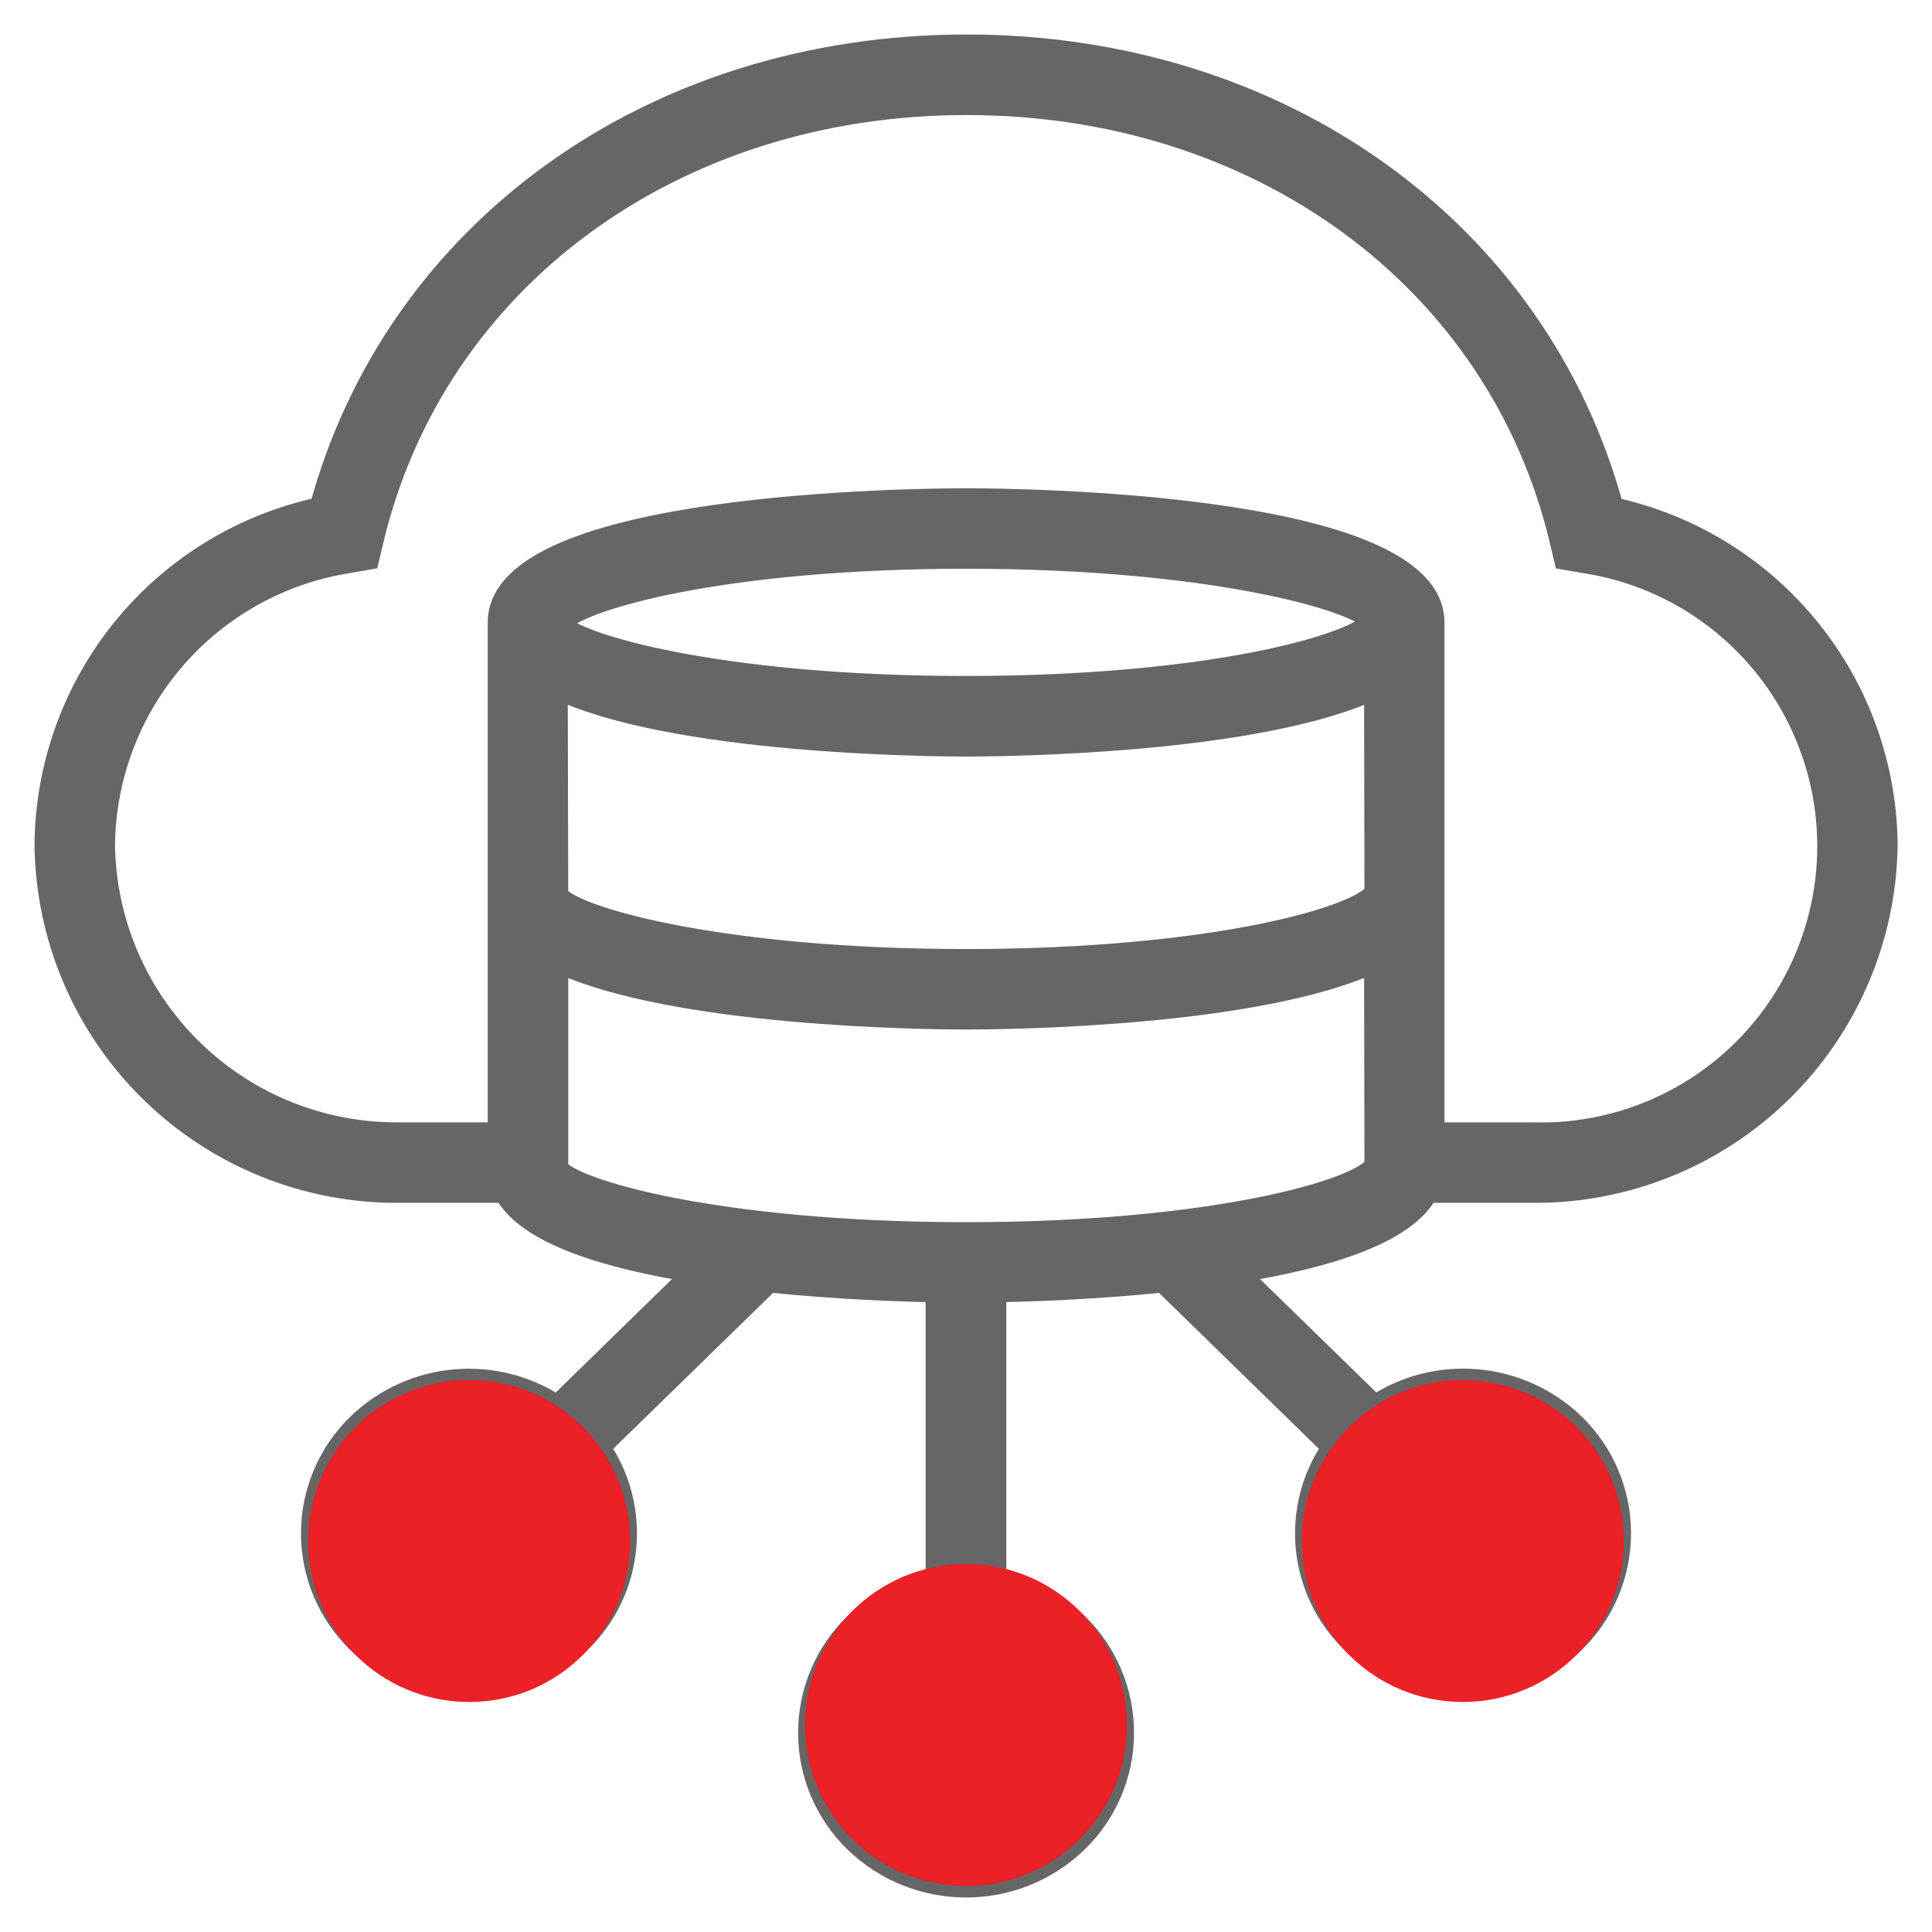
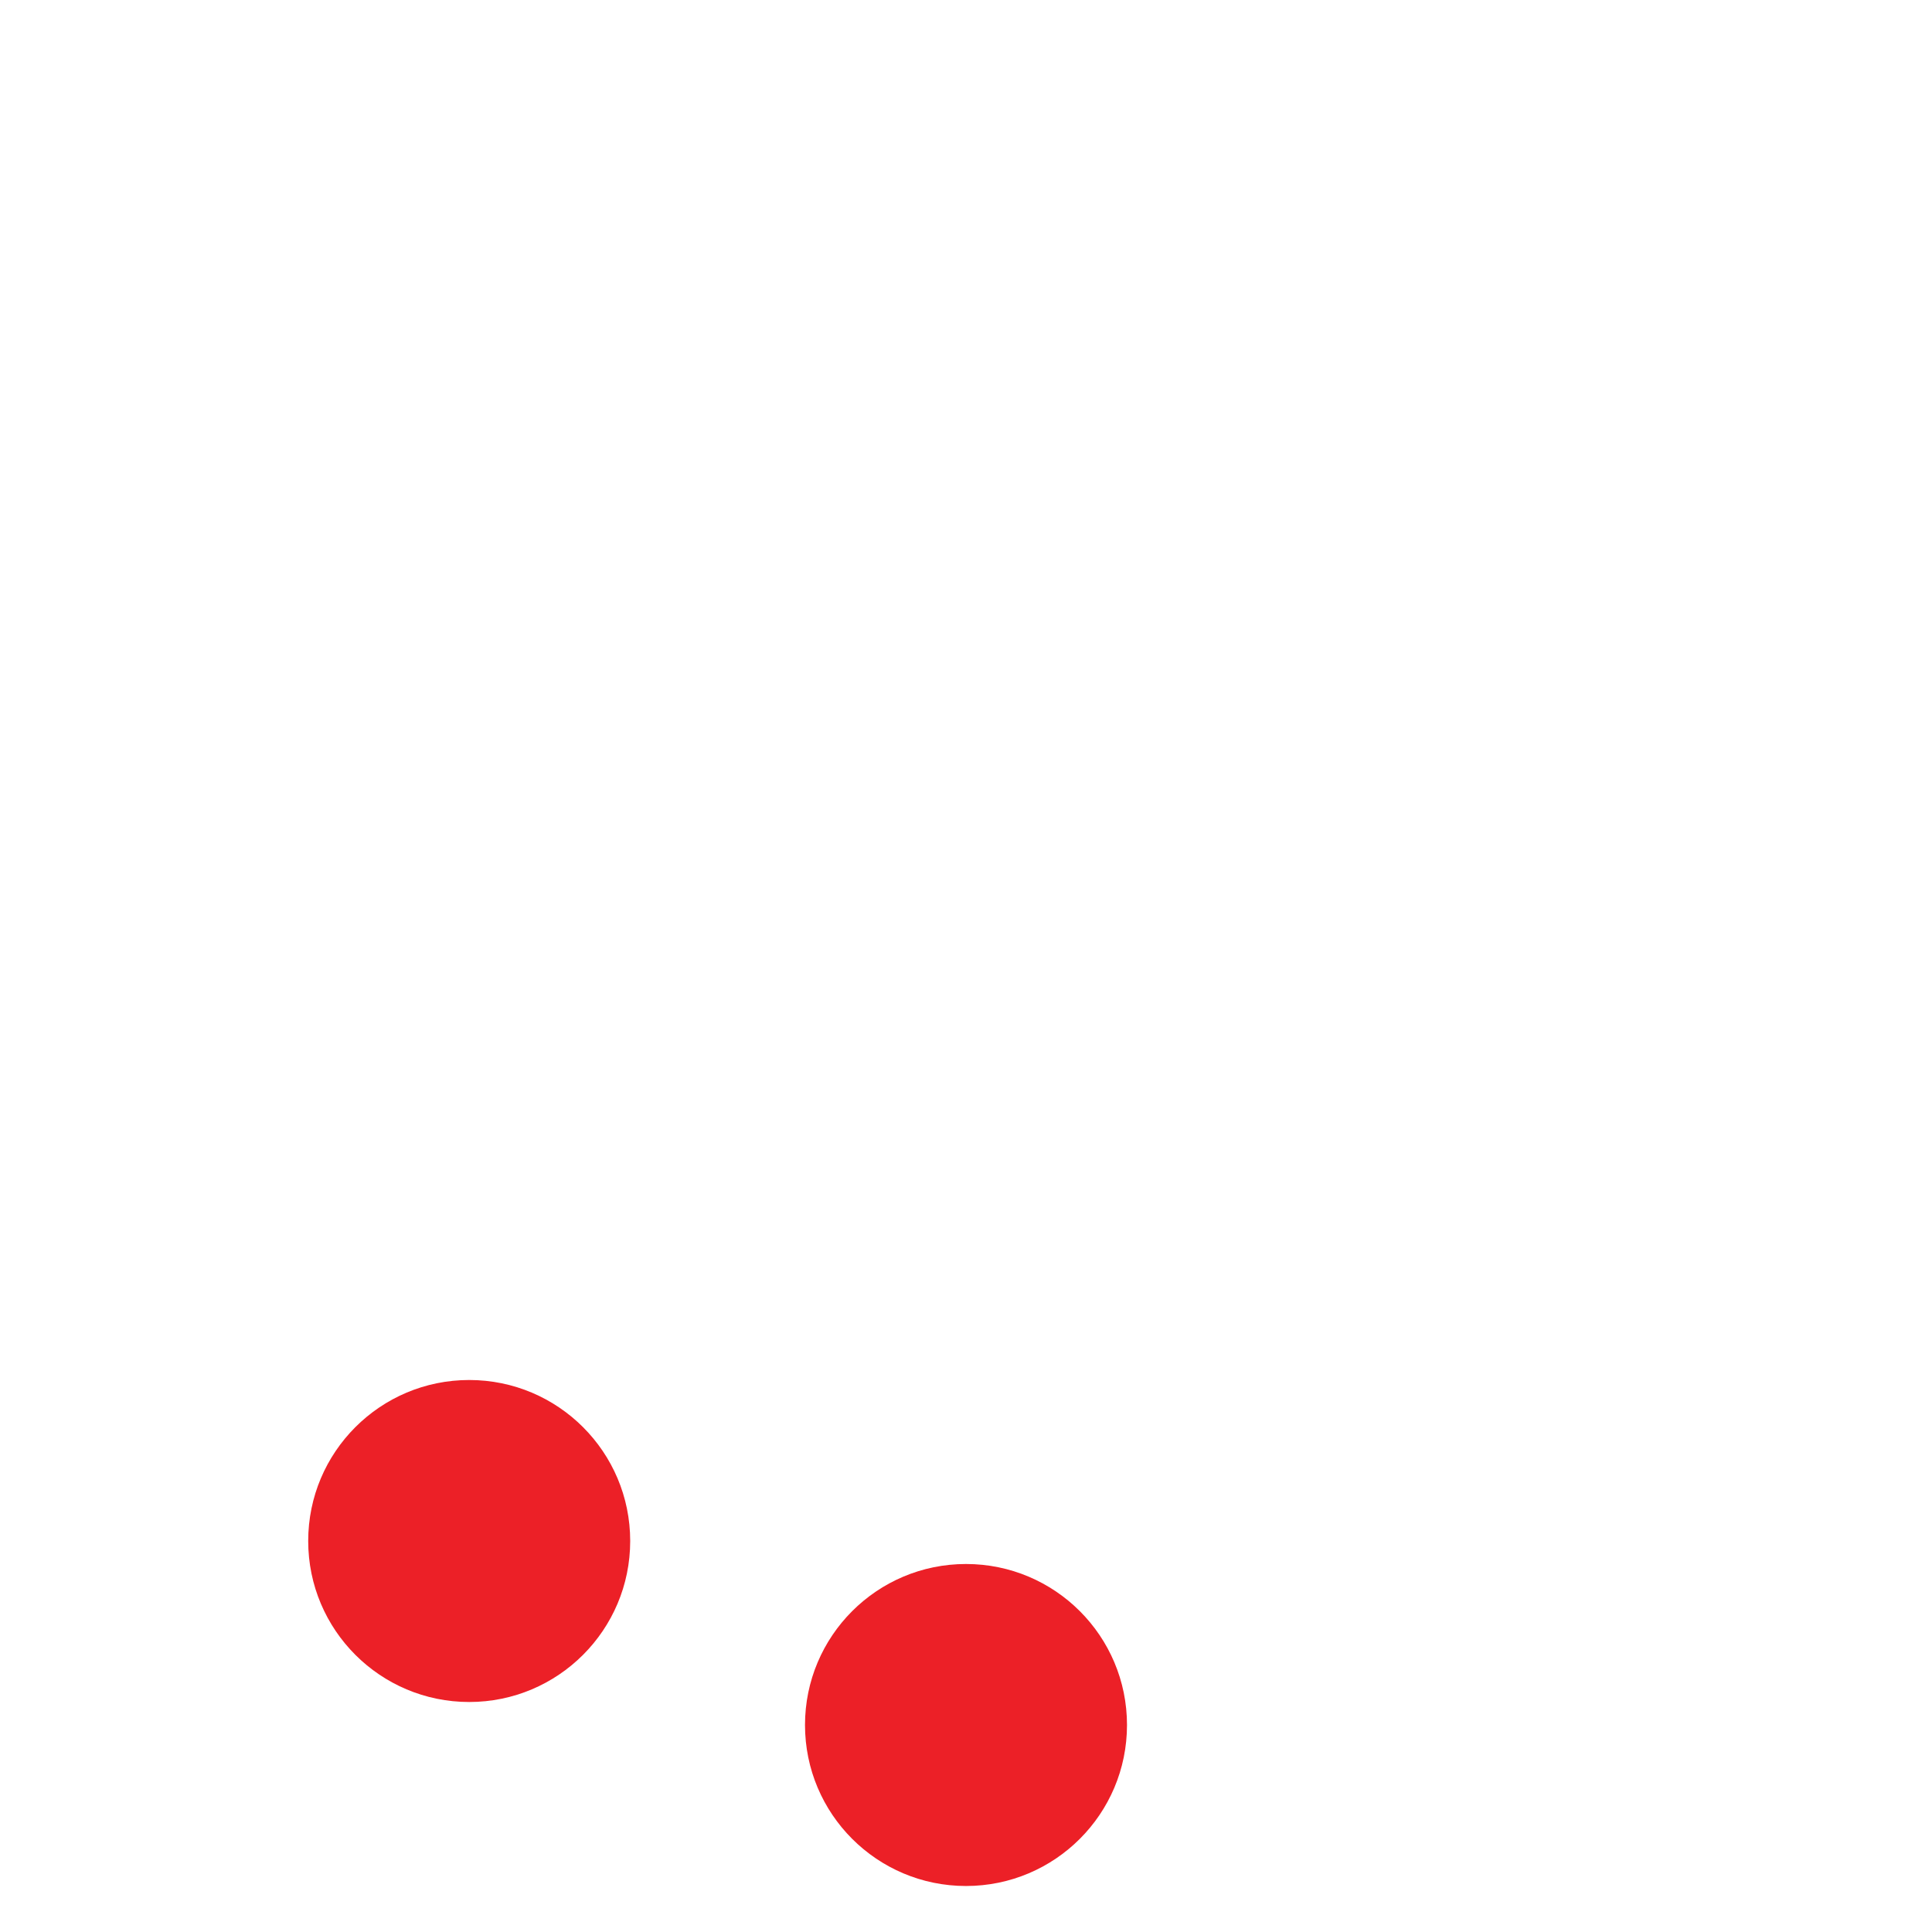
<svg xmlns="http://www.w3.org/2000/svg" width="42" height="42" viewBox="0 0 42 42" fill="none">
-   <path d="M31.021 25.899H33.301C35.32 25.919 37.265 25.138 38.708 23.727C40.151 22.316 40.976 20.391 41.003 18.372C40.989 16.657 40.394 15 39.311 13.67C38.229 12.34 36.728 11.418 35.051 11.057C33.423 5.025 27.835 1 21.013 1C14.19 1 8.605 5.022 6.974 11.054C5.294 11.41 3.785 12.331 2.699 13.66C1.613 14.992 1.013 16.654 1 18.371C1.025 20.39 1.85 22.316 3.294 23.727C4.738 25.138 6.682 25.919 8.701 25.899H10.98C11.451 26.81 13.209 27.336 15.134 27.642L12.115 30.588C10.763 29.685 8.965 29.844 7.794 30.972C7.154 31.591 6.793 32.443 6.793 33.334C6.793 34.224 7.154 35.076 7.794 35.695C9.134 36.987 11.255 36.987 12.595 35.695C13.754 34.576 13.929 32.782 13.009 31.46L16.714 27.847C18.19 27.999 19.57 28.047 20.373 28.061V34.396C19.706 34.516 19.087 34.834 18.601 35.307C17.961 35.926 17.6 36.778 17.6 37.668C17.6 38.559 17.961 39.412 18.601 40.031C19.941 41.323 22.062 41.323 23.402 40.031C24.042 39.412 24.403 38.559 24.403 37.668C24.403 36.776 24.042 35.924 23.402 35.304C22.914 34.83 22.295 34.515 21.627 34.395V28.061C22.43 28.047 23.811 27.999 25.288 27.847L28.993 31.46V31.462C28.071 32.782 28.246 34.577 29.405 35.694C30.744 36.987 32.866 36.987 34.206 35.694C34.846 35.076 35.207 34.223 35.207 33.332C35.207 32.441 34.846 31.588 34.206 30.969C33.033 29.843 31.236 29.683 29.885 30.586L26.866 27.642C28.793 27.336 30.55 26.81 31.021 25.899ZM11.724 34.803C10.873 35.625 9.523 35.625 8.671 34.803C8.271 34.42 8.046 33.89 8.046 33.335C8.046 32.782 8.271 32.252 8.671 31.87C9.523 31.048 10.873 31.048 11.724 31.87C12.124 32.252 12.349 32.782 12.349 33.337C12.349 33.89 12.124 34.42 11.724 34.804V34.803ZM30.279 31.866C31.132 31.045 32.482 31.045 33.334 31.866C33.732 32.251 33.957 32.781 33.957 33.334C33.957 33.887 33.732 34.417 33.334 34.8C32.482 35.621 31.132 35.621 30.279 34.8C29.88 34.417 29.654 33.887 29.654 33.332C29.654 32.779 29.88 32.249 30.279 31.865V31.866ZM22.528 36.2C22.927 36.586 23.152 37.115 23.152 37.669C23.152 38.222 22.927 38.751 22.528 39.137C21.677 39.958 20.327 39.958 19.473 39.137C19.073 38.753 18.848 38.223 18.848 37.669C18.848 37.115 19.073 36.586 19.473 36.201C20.325 35.379 21.675 35.379 22.528 36.201V36.2ZM21.002 26.819C15.592 26.819 12.373 25.874 12.103 25.405V20.881C14.629 22.081 20.202 22.131 21.002 22.131C21.802 22.131 27.378 22.083 29.904 20.878L29.912 25.344C29.63 25.872 26.411 26.819 21.002 26.819ZM21.002 20.881C15.592 20.881 12.373 19.936 12.103 19.467L12.093 14.939C14.615 16.147 20.202 16.197 21.002 16.197C21.802 16.197 27.379 16.148 29.904 14.942L29.912 19.406C29.631 19.936 26.411 20.881 21.002 20.881ZM12.131 13.555C12.527 13.02 15.704 12.114 21.002 12.114C26.328 12.114 29.516 13.03 29.873 13.505C29.477 14.04 26.299 14.945 21.002 14.945C15.673 14.947 12.486 14.031 12.131 13.555ZM21.002 10.865C19.961 10.865 10.853 10.94 10.853 13.53V24.649H8.701C7.013 24.669 5.387 24.021 4.179 22.844C2.969 21.668 2.275 20.06 2.25 18.372C2.266 16.88 2.811 15.439 3.788 14.311C4.766 13.181 6.113 12.436 7.588 12.208L7.996 12.137L8.091 11.737C9.445 6.062 14.637 2.251 21.013 2.251C27.388 2.251 32.582 6.063 33.934 11.739L34.029 12.139L34.435 12.209V12.208C36.559 12.53 38.368 13.917 39.229 15.884C40.092 17.85 39.884 20.122 38.681 21.901C37.479 23.679 35.448 24.716 33.301 24.649H31.151V13.531C31.151 10.94 22.042 10.865 21.002 10.865Z" fill="#666666" stroke="#666666" stroke-width="0.5" />
  <circle cx="10.2" cy="33.5" r="3.5" fill="#EC2027" />
  <circle cx="21" cy="37.5" r="3.5" fill="#EC2027" />
-   <circle cx="31.8" cy="33.5" r="3.5" fill="#EC2027" />
</svg>